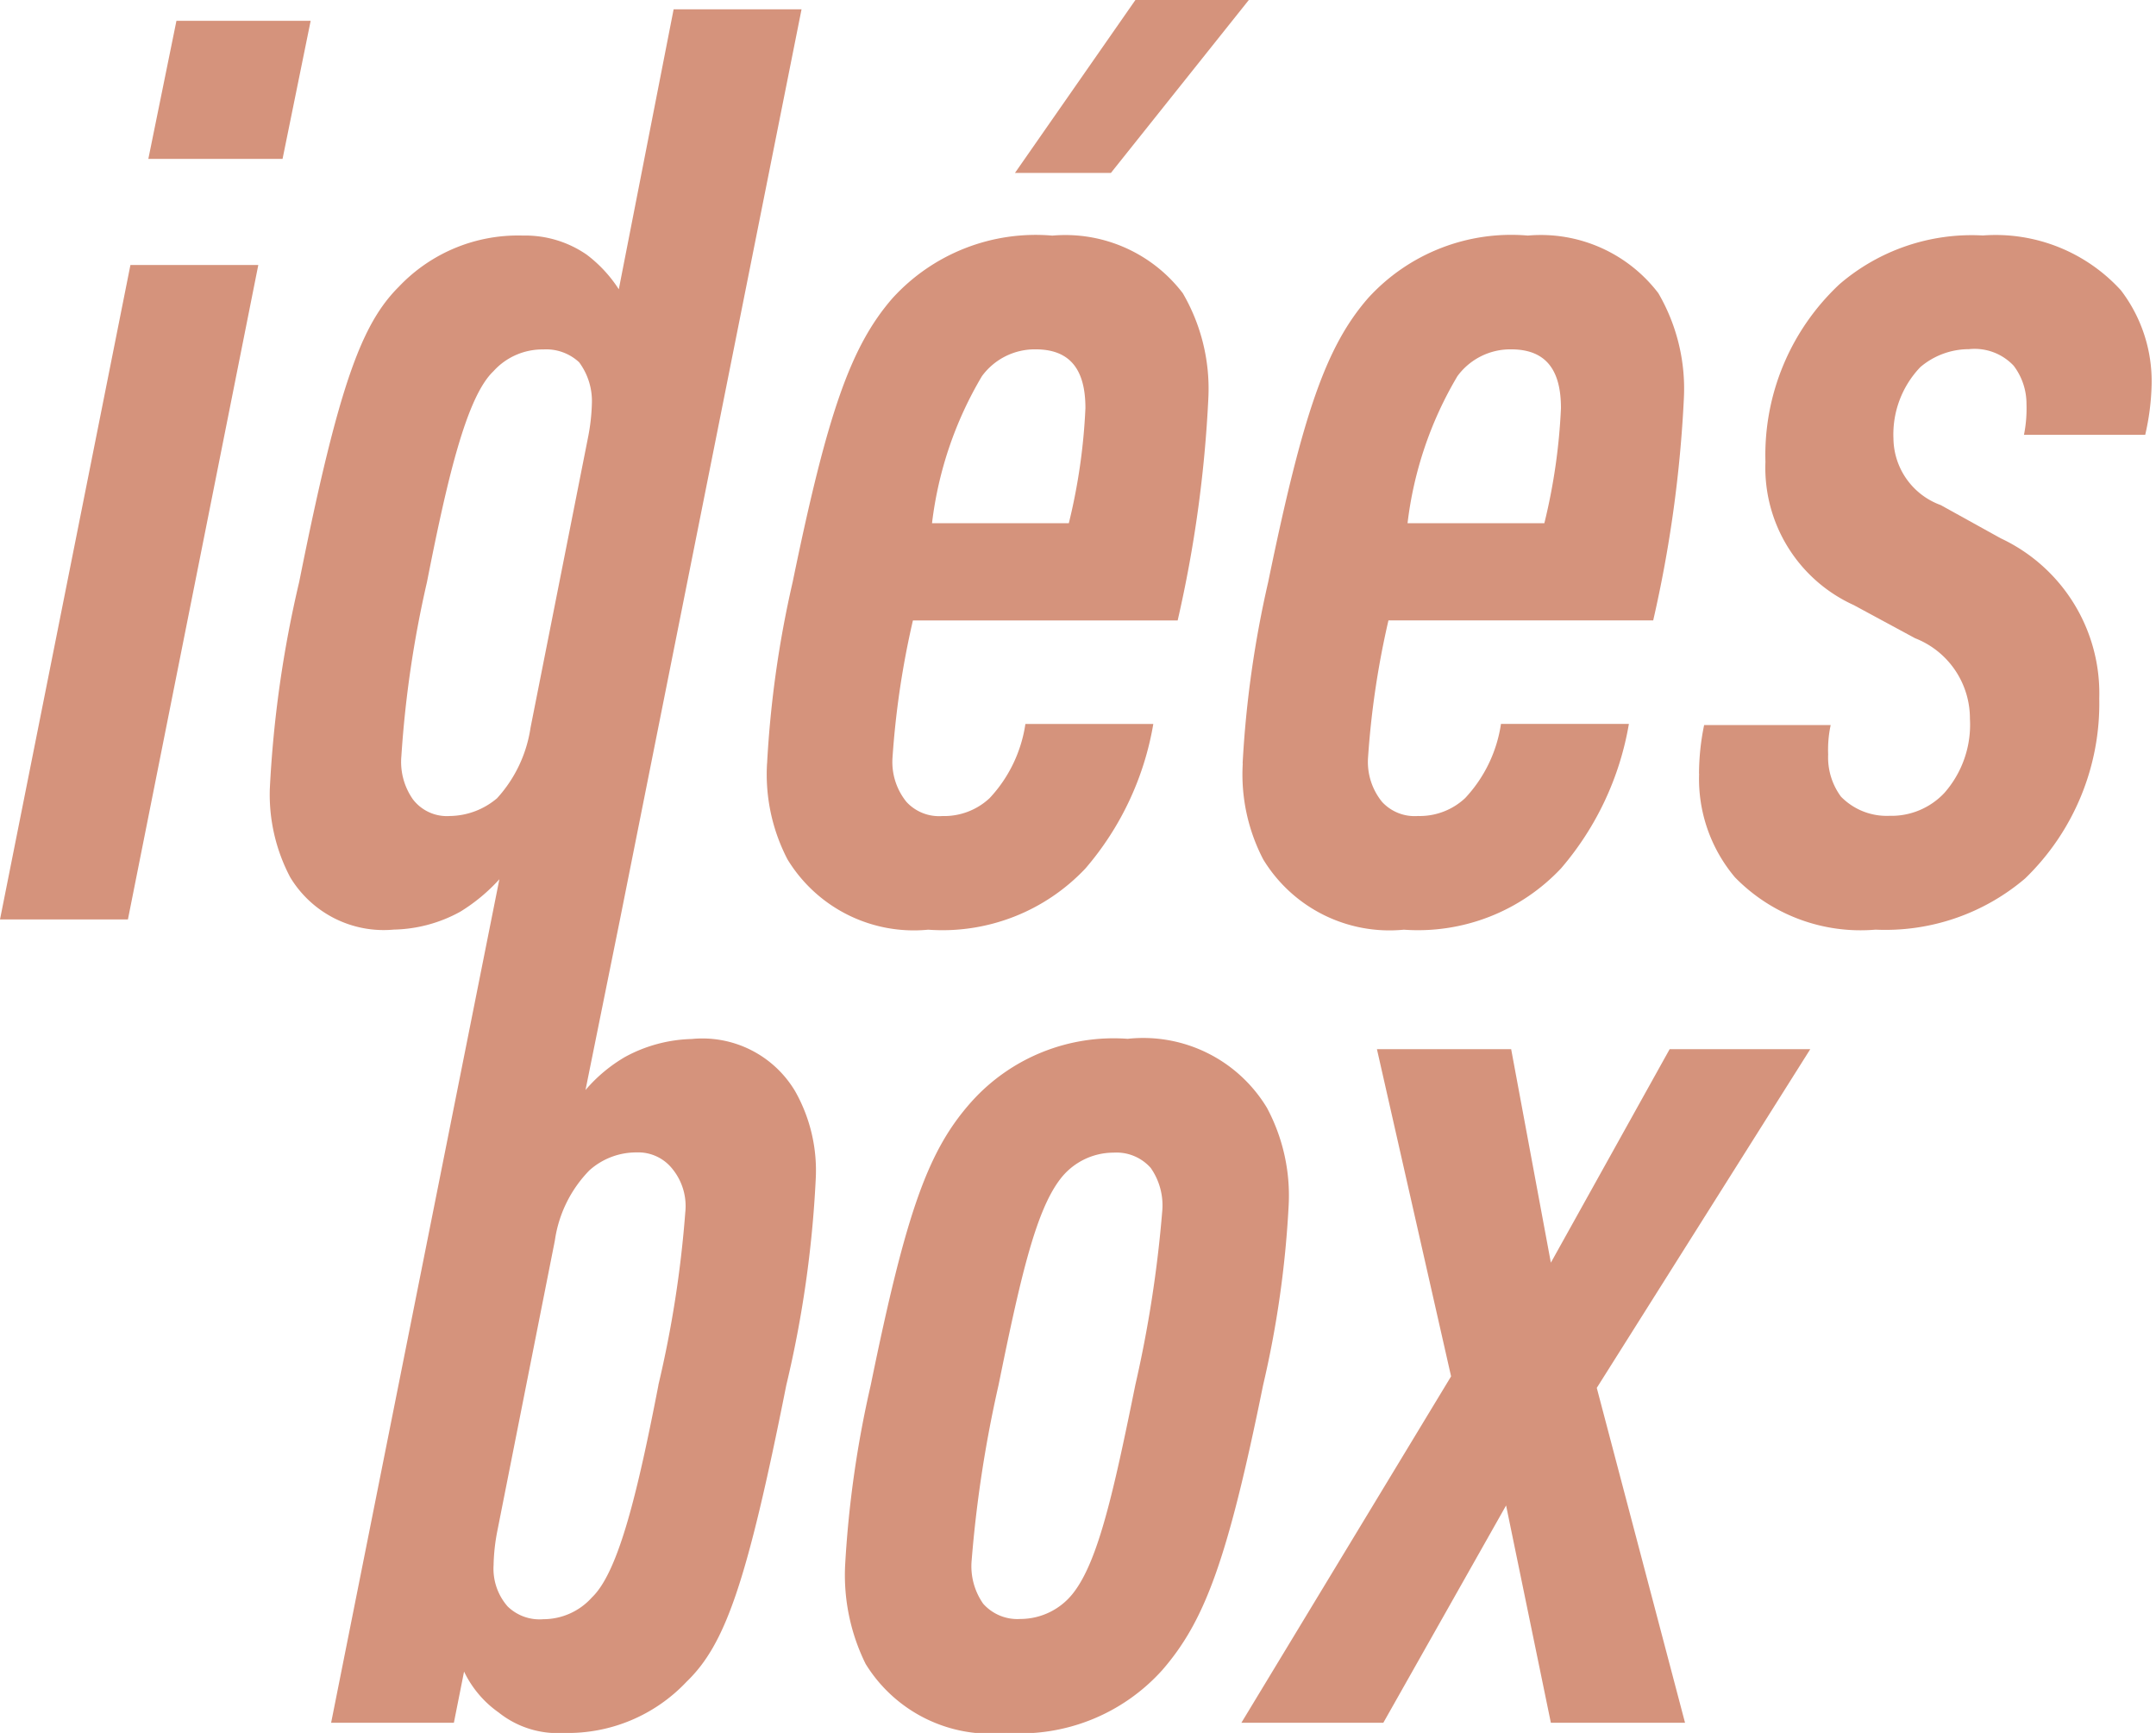
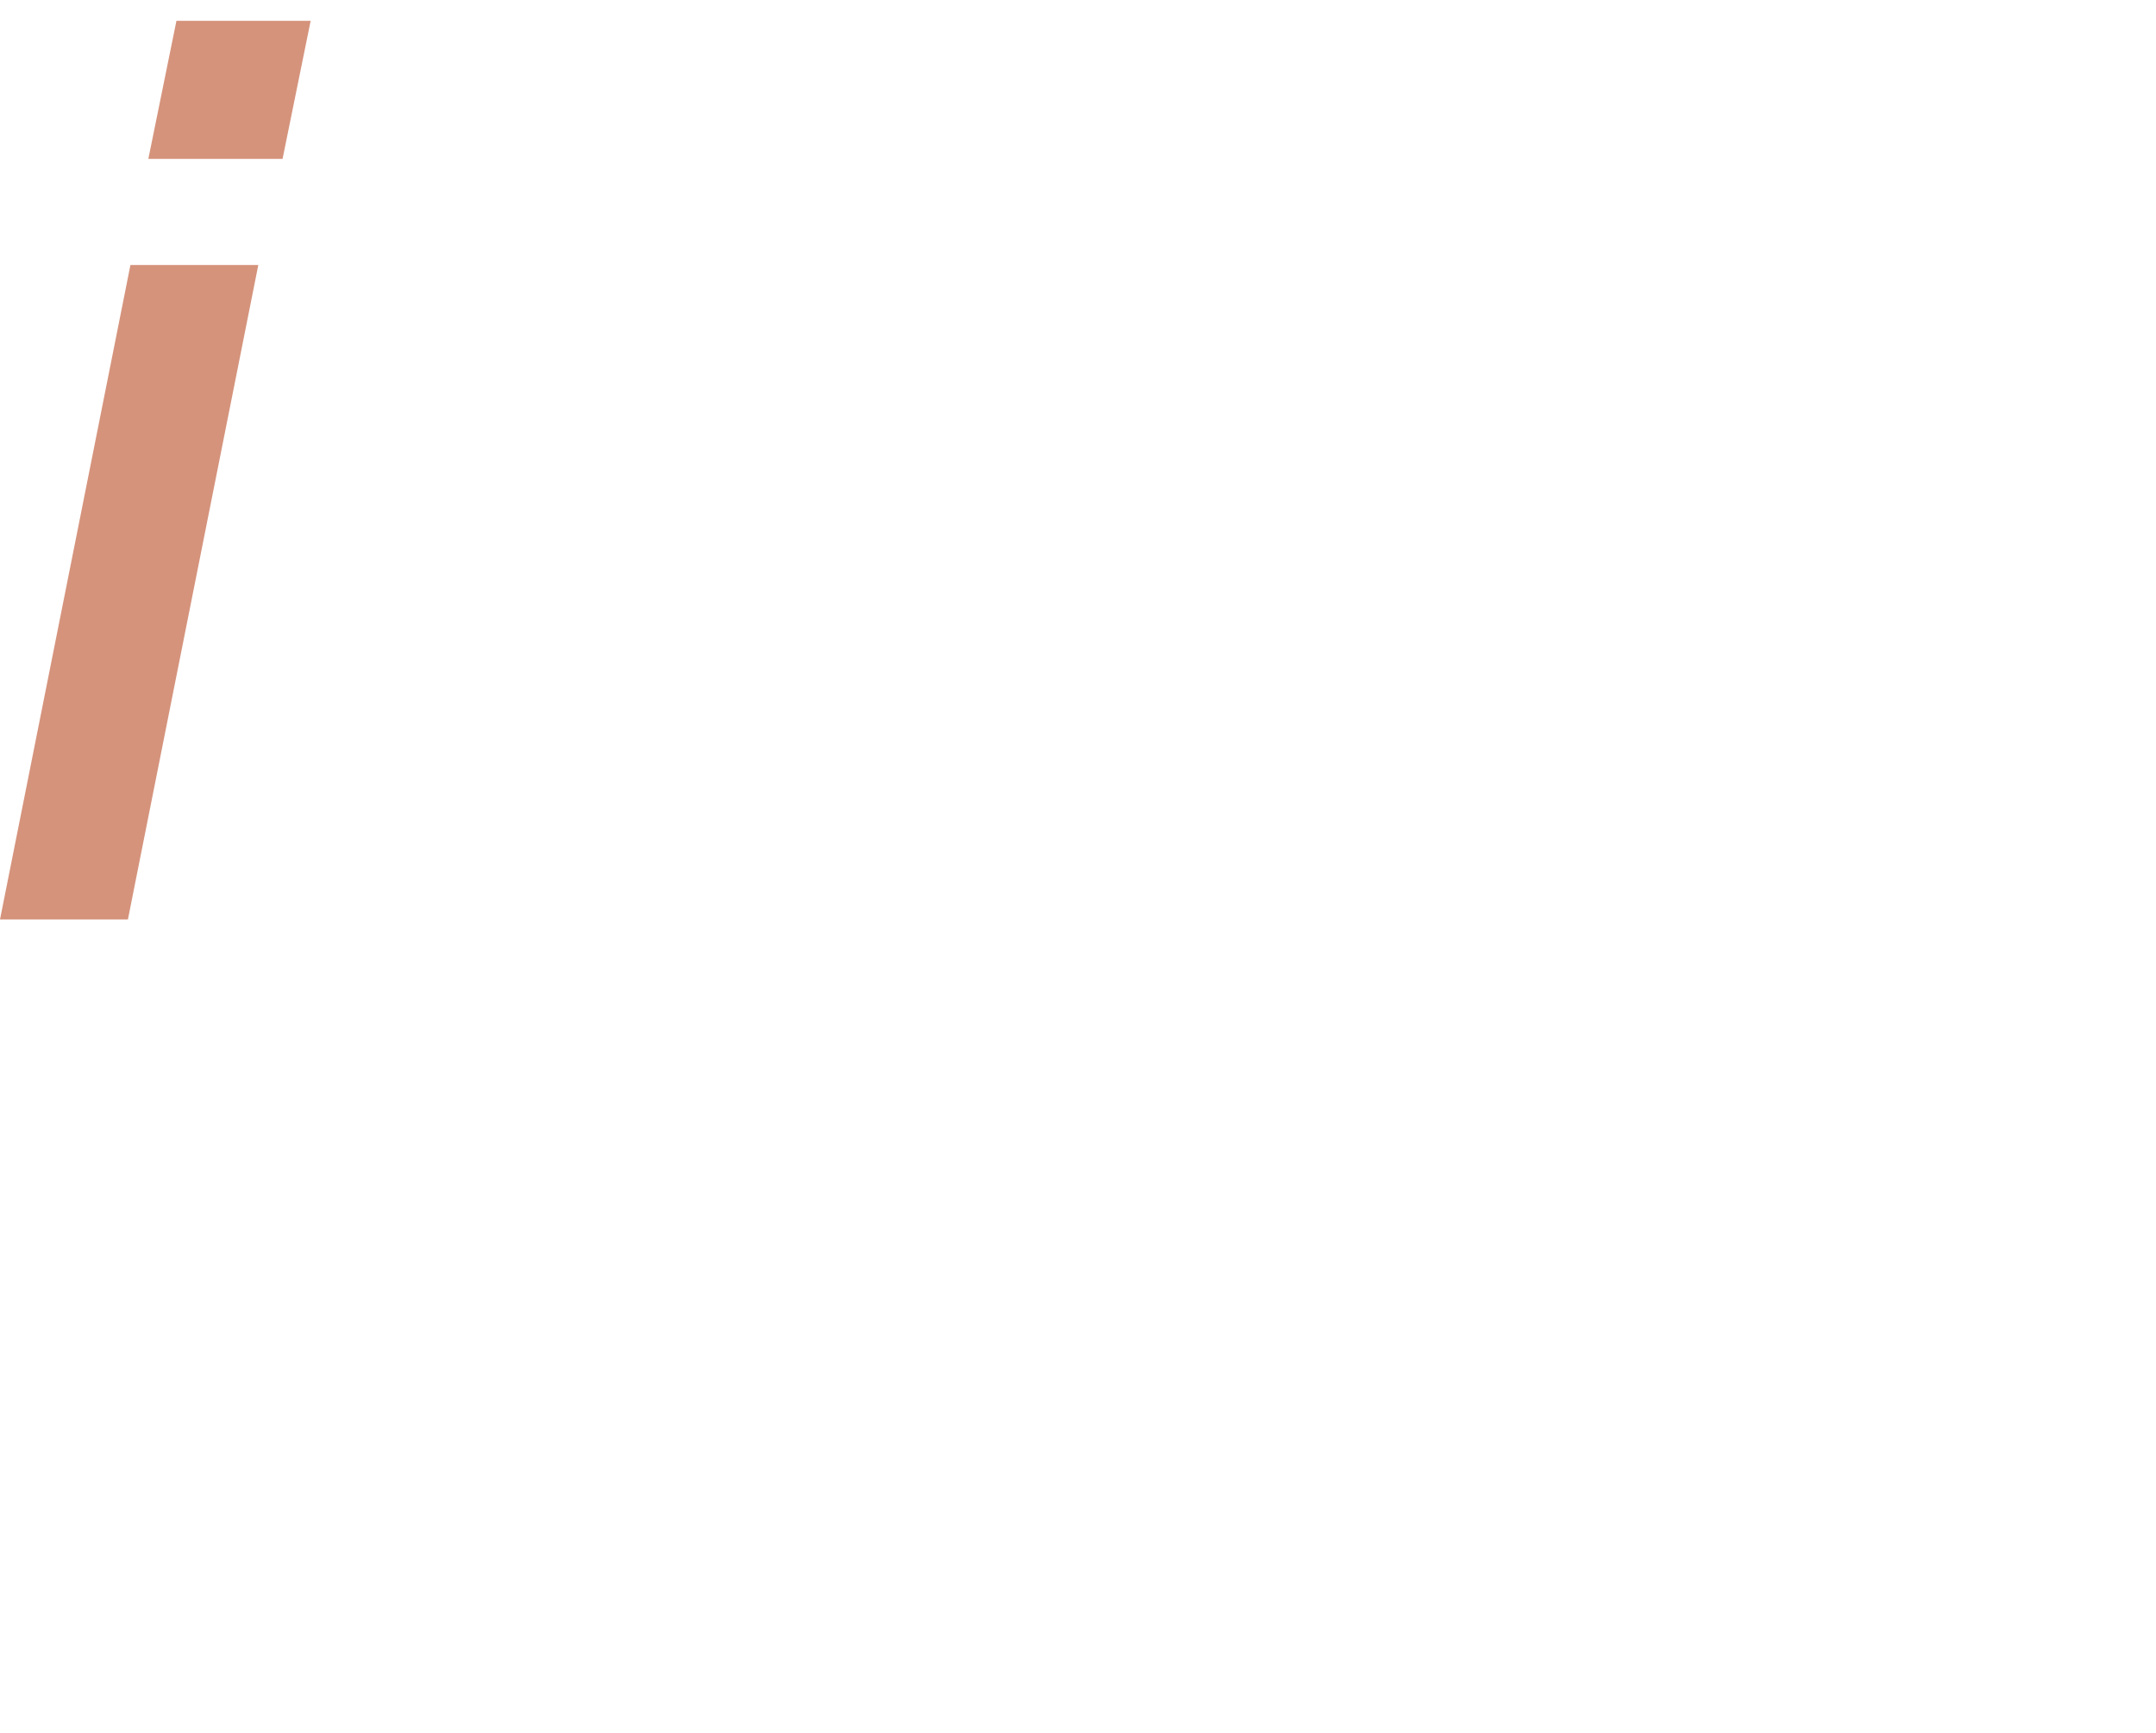
<svg xmlns="http://www.w3.org/2000/svg" id="Groupe_365" data-name="Groupe 365" width="47.193" height="37.923" viewBox="0 0 47.193 37.923">
  <defs>
    <clipPath id="clip-path">
-       <rect id="Rectangle_1113" data-name="Rectangle 1113" width="47.193" height="37.923" fill="#d5937c" />
-     </clipPath>
+       </clipPath>
  </defs>
  <path id="Tracé_237" data-name="Tracé 237" d="M2.855,6.336,0,20.658H2.8L5.654,6.336ZM3.862.993,3.247,4.014H6.185L6.8.993Z" transform="translate(0 -0.537)" fill="#d5937c" />
  <g id="Groupe_364" data-name="Groupe 364" transform="translate(0 0)">
    <g id="Groupe_363" data-name="Groupe 363" clip-path="url(#clip-path)">
      <path id="Tracé_238" data-name="Tracé 238" d="M18.7,20.44,22.674.523h-2.8l-1.2,6.126a2.951,2.951,0,0,0-.7-.755,2.365,2.365,0,0,0-1.4-.42,3.591,3.591,0,0,0-2.715,1.12c-.81.809-1.315,2.126-2.181,6.46a25.068,25.068,0,0,0-.643,4.531,3.878,3.878,0,0,0,.446,1.931,2.389,2.389,0,0,0,2.267,1.146,3.138,3.138,0,0,0,1.455-.391,3.91,3.91,0,0,0,.857-.711L12.377,38.019h2.687l.223-1.12a2.317,2.317,0,0,0,.757.895,2.072,2.072,0,0,0,1.426.448,3.57,3.57,0,0,0,2.687-1.12c.84-.811,1.315-2.126,2.183-6.489a24.506,24.506,0,0,0,.644-4.5,3.523,3.523,0,0,0-.448-1.931,2.363,2.363,0,0,0-2.267-1.146,3.212,3.212,0,0,0-1.455.391,3.356,3.356,0,0,0-.869.726m-1.932-6.389a1.627,1.627,0,0,1-1.035.392.936.936,0,0,1-.811-.365,1.426,1.426,0,0,1-.252-.949,23.848,23.848,0,0,1,.56-3.805c.446-2.266.866-4.055,1.455-4.614a1.443,1.443,0,0,1,1.091-.477,1.06,1.06,0,0,1,.784.28,1.421,1.421,0,0,1,.28.895A4.35,4.35,0,0,1,18,9.894l-1.258,6.349a2.924,2.924,0,0,1-.728,1.539m3.527,12.851c-.446,2.294-.866,4.083-1.455,4.643a1.428,1.428,0,0,1-1.063.477,1,1,0,0,1-.783-.28,1.253,1.253,0,0,1-.307-.9,4.272,4.272,0,0,1,.083-.755l1.258-6.349a2.752,2.752,0,0,1,.757-1.539,1.537,1.537,0,0,1,1.035-.392.952.952,0,0,1,.783.363,1.288,1.288,0,0,1,.28.951,24.323,24.323,0,0,1-.589,3.777" transform="translate(-5.129 -0.319)" fill="#d5937c" />
-       <path id="Tracé_239" data-name="Tracé 239" d="M31.374,16.783a23.2,23.2,0,0,1,.56-3.971c.755-3.666,1.26-5.146,2.184-6.209a4.238,4.238,0,0,1,3.5-1.371,3.233,3.233,0,0,1,2.855,1.26,4.151,4.151,0,0,1,.56,2.294,27.559,27.559,0,0,1-.672,4.868H34.566a18.92,18.92,0,0,0-.448,3.021,1.386,1.386,0,0,0,.308.951.97.97,0,0,0,.784.308,1.457,1.457,0,0,0,1.035-.392,3.018,3.018,0,0,0,.783-1.623h2.8a6.517,6.517,0,0,1-1.484,3.16A4.3,4.3,0,0,1,34.9,20.421a3.237,3.237,0,0,1-3.079-1.538,4.033,4.033,0,0,1-.448-2.1Zm6.605-5.259a12.915,12.915,0,0,0,.363-2.517c0-.811-.308-1.286-1.091-1.286a1.434,1.434,0,0,0-1.175.588,8.2,8.2,0,0,0-1.092,3.217h3ZM39.489,0h2.49L38.9,3.86H36.8Z" transform="translate(-14.583 -0.076)" fill="#d5937c" />
      <path id="Tracé_240" data-name="Tracé 240" d="M50.822,21.326a23.264,23.264,0,0,1,.56-3.972c.755-3.665,1.26-5.146,2.184-6.209a4.238,4.238,0,0,1,3.5-1.371,3.233,3.233,0,0,1,2.855,1.26,4.15,4.15,0,0,1,.56,2.294,27.609,27.609,0,0,1-.672,4.868H54.014a18.925,18.925,0,0,0-.448,3.02,1.386,1.386,0,0,0,.309.952.968.968,0,0,0,.783.308,1.456,1.456,0,0,0,1.035-.392,3.018,3.018,0,0,0,.784-1.623h2.8a6.529,6.529,0,0,1-1.484,3.16,4.3,4.3,0,0,1-3.442,1.343,3.235,3.235,0,0,1-3.078-1.538,4.028,4.028,0,0,1-.448-2.1Zm6.605-5.259a12.926,12.926,0,0,0,.363-2.517c0-.811-.308-1.286-1.092-1.286a1.435,1.435,0,0,0-1.175.588,8.187,8.187,0,0,0-1.091,3.217h2.995Z" transform="translate(-23.622 -4.619)" fill="#d5937c" />
-       <path id="Tracé_241" data-name="Tracé 241" d="M69.487,21.547a5.314,5.314,0,0,1,.112-1.063h2.77a2.562,2.562,0,0,0-.055.643,1.444,1.444,0,0,0,.28.923,1.4,1.4,0,0,0,1.063.42,1.59,1.59,0,0,0,1.2-.5,2.258,2.258,0,0,0,.56-1.623,1.886,1.886,0,0,0-1.2-1.763l-1.344-.726a3.3,3.3,0,0,1-1.932-3.134,5.115,5.115,0,0,1,1.623-3.889A4.438,4.438,0,0,1,75.7,9.77a3.711,3.711,0,0,1,3.022,1.2,3.276,3.276,0,0,1,.672,2.071,5.372,5.372,0,0,1-.14,1.091H76.6a2.906,2.906,0,0,0,.055-.671,1.378,1.378,0,0,0-.28-.84,1.173,1.173,0,0,0-.98-.363,1.645,1.645,0,0,0-1.063.392,2.13,2.13,0,0,0-.589,1.566,1.568,1.568,0,0,0,1.035,1.454l1.315.728a3.745,3.745,0,0,1,2.155,3.5,5.325,5.325,0,0,1-1.623,3.943,4.715,4.715,0,0,1-3.274,1.12,3.839,3.839,0,0,1-3.078-1.146,3.339,3.339,0,0,1-.784-2.265Z" transform="translate(-32.297 -4.617)" fill="#d5937c" />
      <path id="Tracé_242" data-name="Tracé 242" d="M37.335,43.988a4.181,4.181,0,0,1,3.413-1.371,3.164,3.164,0,0,1,3.05,1.511,4.067,4.067,0,0,1,.475,2.126,22.268,22.268,0,0,1-.56,3.943c-.784,3.86-1.287,5.175-2.21,6.238a4.181,4.181,0,0,1-3.413,1.371,3.21,3.21,0,0,1-3.078-1.511,4.39,4.39,0,0,1-.448-2.154,23.318,23.318,0,0,1,.56-3.943c.784-3.831,1.26-5.146,2.21-6.209Zm4.17,2.406a1.429,1.429,0,0,0-.252-.952,1,1,0,0,0-.812-.334,1.469,1.469,0,0,0-1.175.588c-.532.7-.867,2.154-1.344,4.5a27.076,27.076,0,0,0-.588,3.831,1.429,1.429,0,0,0,.252.952,1,1,0,0,0,.812.334,1.469,1.469,0,0,0,1.175-.588c.532-.7.867-2.183,1.343-4.532a26.788,26.788,0,0,0,.589-3.8" transform="translate(-16.065 -19.884)" fill="#d5937c" />
-       <path id="Tracé_243" data-name="Tracé 243" d="M55.362,50.2l-1.623-7.16h2.938l.869,4.672,2.6-4.672h3.078l-4.673,7.412,1.932,7.328H57.546l-.98-4.755-2.687,4.755H50.772Z" transform="translate(-23.599 -20.08)" fill="#d5937c" />
    </g>
  </g>
</svg>